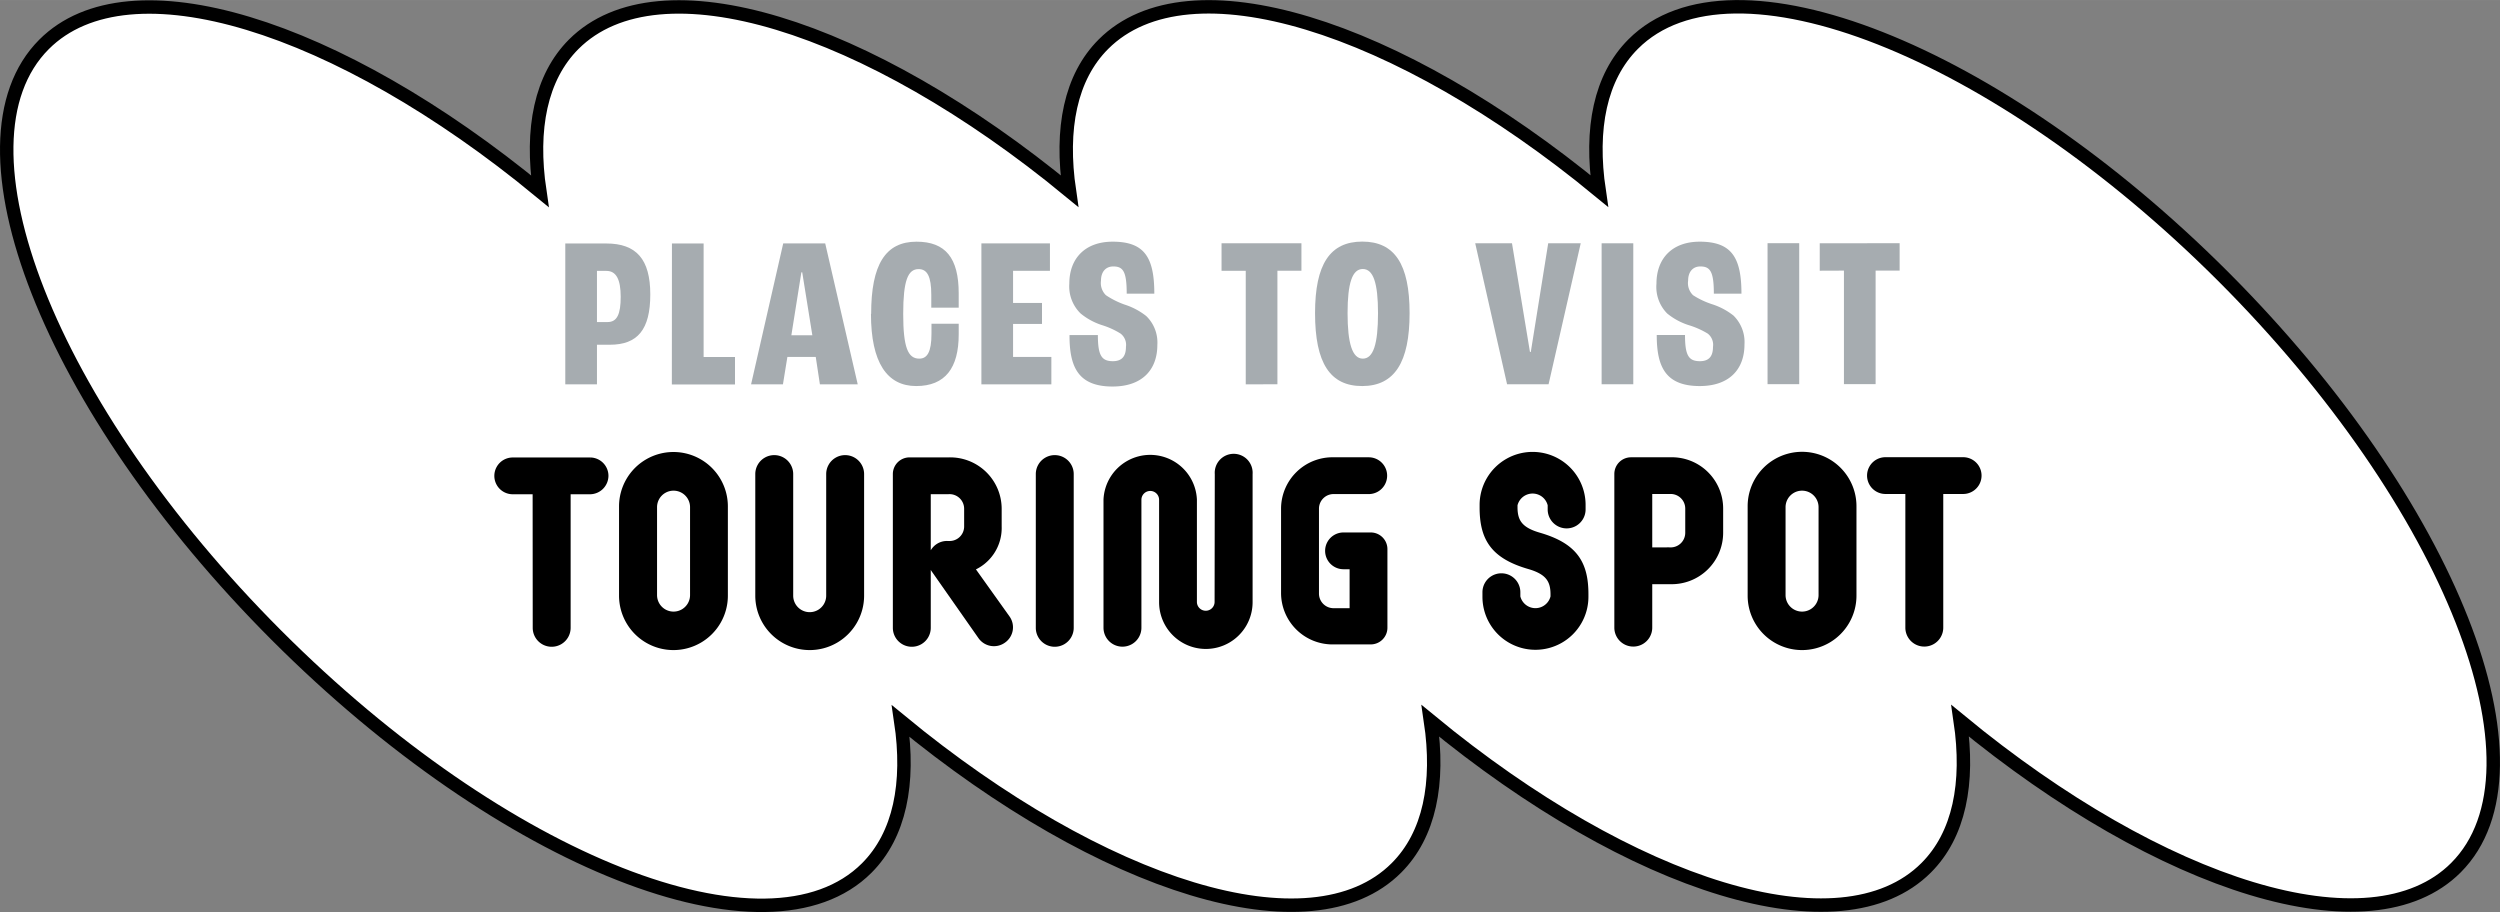
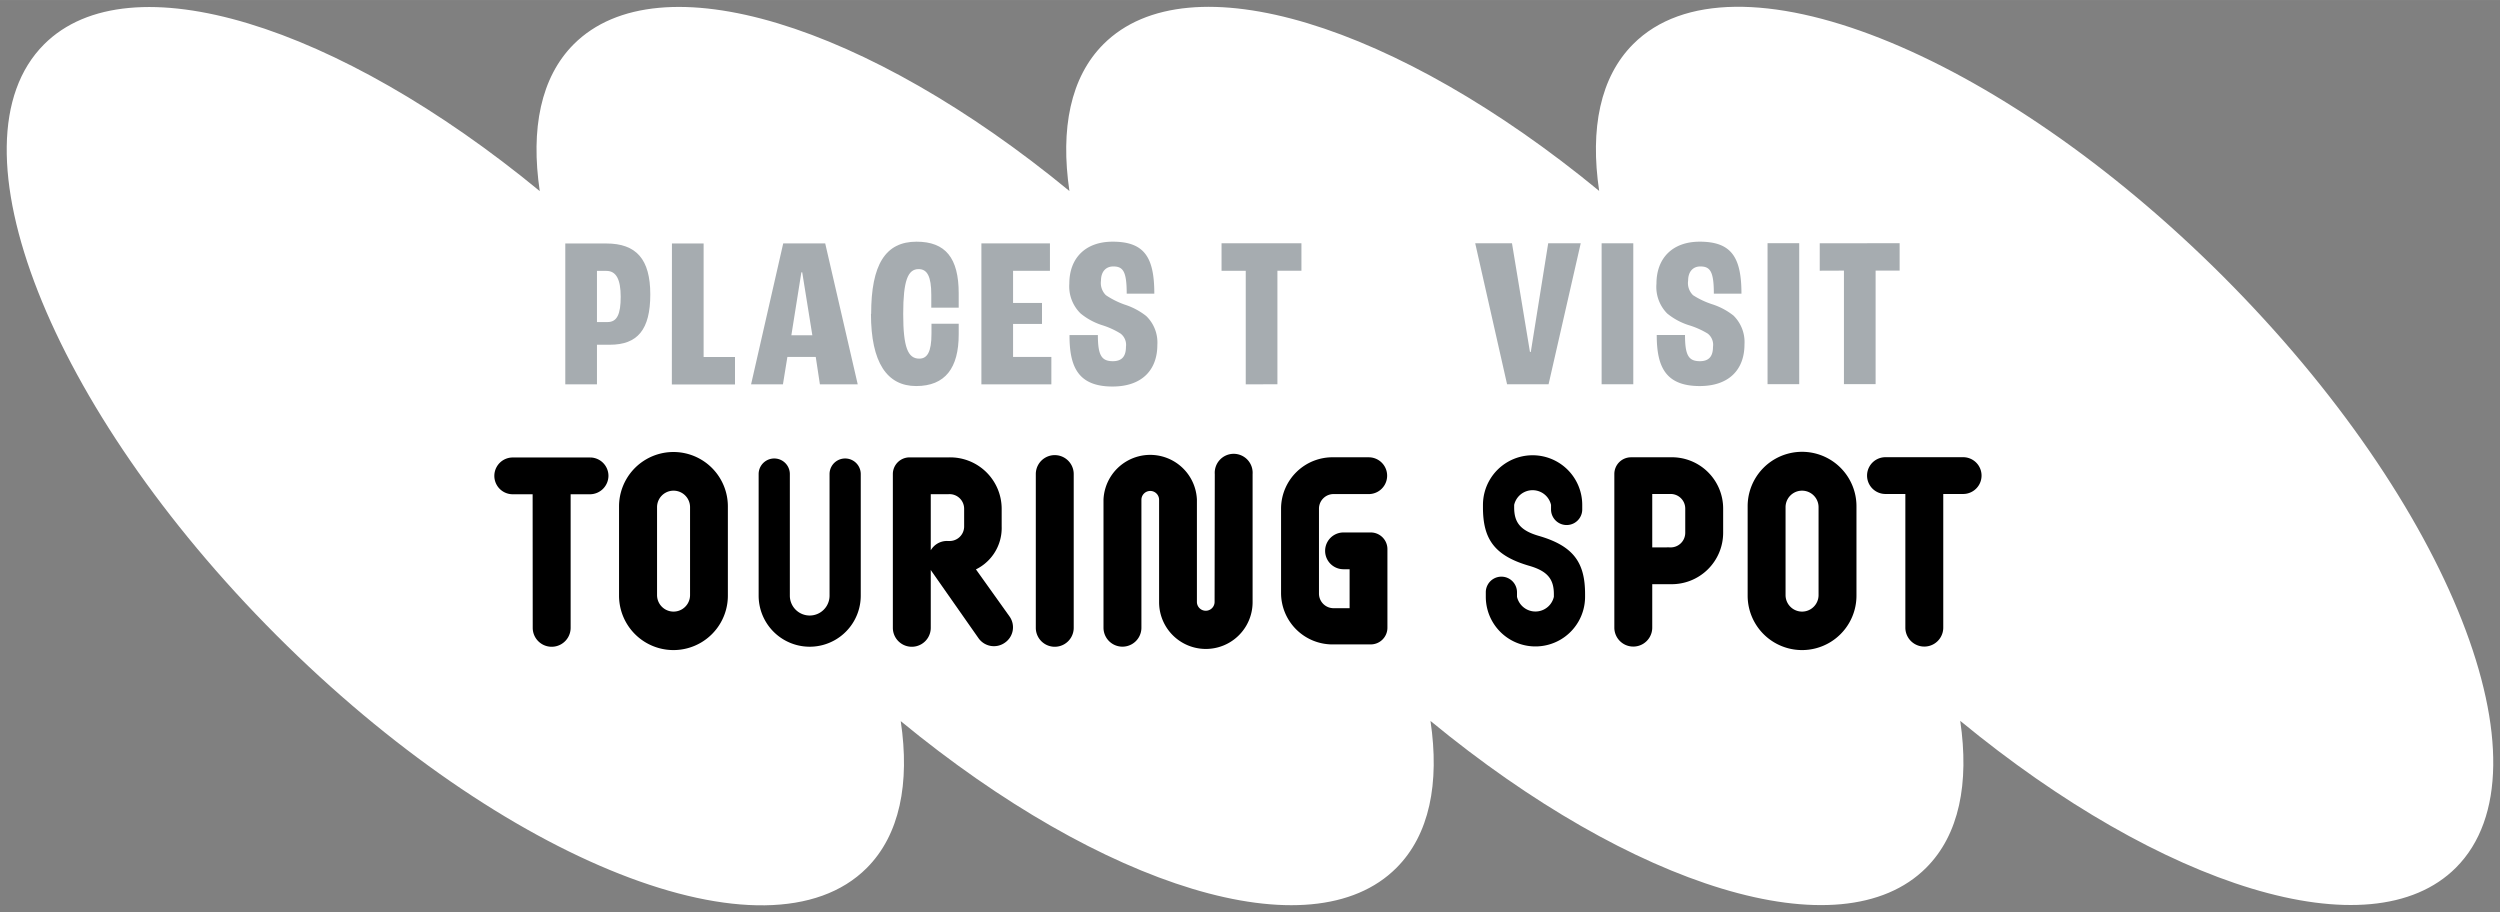
<svg xmlns="http://www.w3.org/2000/svg" width="93.28mm" height="34.03mm" viewBox="0 0 264.42 96.46">
  <rect x="0" y="0" width="264.42" height="96.46" fill="#808080" stroke="none" />
  <defs>
    <style>.cls-1,.cls-4,.cls-6{fill:none;}.cls-2{clip-path:url(#clip-path);}.cls-3{fill:#fff;}.cls-4,.cls-6{stroke:#000;stroke-miterlimit:10;}.cls-4{stroke-width:1.42px;}.cls-5{fill:#a6acb0;}.cls-6{stroke-width:0.71px;}</style>
    <clipPath id="clip-path" transform="translate(0 0)">
      <rect class="cls-1" width="264.42" height="96.46" />
    </clipPath>
  </defs>
  <g id="レイヤー_2" data-name="レイヤー 2">
    <g id="レイヤー_1-2" data-name="レイヤー 1">
      <g class="cls-2">
        <path class="cls-3" d="M235.17,29.27c-24-24-52-35.07-62.43-24.61-3.49,3.49-4.58,8.94-3.6,15.53C147.81,2.63,125.74-4.36,116.71,4.67c-3.49,3.49-4.57,8.94-3.6,15.53C91.78,2.64,69.71-4.35,60.68,4.68c-3.48,3.49-4.57,8.94-3.59,15.53C35.76,2.65,13.68-4.34,4.66,4.69c-10.45,10.46.55,38.44,24.58,62.5s52,35.07,62.44,24.61c3.48-3.49,4.57-8.94,3.59-15.53,21.33,17.56,43.41,24.55,52.43,15.52,3.49-3.49,4.58-8.94,3.6-15.54,21.33,17.57,43.4,24.56,52.43,15.53,3.49-3.49,4.57-8.94,3.6-15.54,21.33,17.57,43.4,24.56,52.43,15.53,10.45-10.46-.56-38.44-24.59-62.5" transform="translate(0 0)" />
-         <path class="cls-4" d="M235.17,29.27c-24-24-52-35.07-62.43-24.61-3.49,3.49-4.58,8.94-3.6,15.53C147.81,2.63,125.74-4.36,116.71,4.67c-3.49,3.49-4.57,8.94-3.6,15.53C91.78,2.64,69.71-4.35,60.68,4.68c-3.48,3.49-4.57,8.94-3.59,15.53C35.76,2.65,13.68-4.34,4.66,4.69c-10.45,10.46.55,38.44,24.58,62.5s52,35.07,62.44,24.61c3.48-3.49,4.57-8.94,3.59-15.53,21.33,17.56,43.41,24.55,52.43,15.52,3.49-3.49,4.58-8.94,3.6-15.54,21.33,17.57,43.4,24.56,52.43,15.53,3.49-3.49,4.57-8.94,3.6-15.54,21.33,17.57,43.4,24.56,52.43,15.53C270.21,81.31,259.2,53.33,235.17,29.27Z" transform="translate(0 0)" />
        <path class="cls-5" d="M59.79,25.75h4.33c3.19,0,4.66,1.67,4.66,5.39s-1.34,5.32-4.28,5.32H63.14v4.19H59.79Zm4.48,8.31c1,0,1.38-.84,1.38-2.67s-.47-2.74-1.51-2.74h-1v5.41Z" transform="translate(0 0)" />
        <polygon class="cls-5" points="71.07 25.75 74.42 25.75 74.42 37.76 77.74 37.76 77.74 40.66 71.06 40.66 71.07 25.75" />
        <path class="cls-5" d="M86.28,37.75h-3l-.47,2.9H79.44l3.4-14.91h4.44l3.44,14.91h-4Zm-.36-2.29L84.85,28.8h-.09L83.7,35.46Z" transform="translate(0 0)" />
        <path class="cls-5" d="M92.14,33.2c0-5.24,1.52-7.64,4.8-7.64,3.06,0,4.46,1.72,4.46,5.46,0,.43,0,1.09,0,1.52H98.5c0-.54,0-1,0-1.36,0-1.95-.43-2.72-1.34-2.72-1.13,0-1.63,1.2-1.63,4.74s.5,4.73,1.7,4.73c.83,0,1.29-.68,1.29-2.63,0-.31,0-.77,0-1.06h2.88c0,.27,0,.7,0,1.13,0,3.54-1.42,5.46-4.5,5.46s-4.78-2.49-4.78-7.63" transform="translate(0 0)" />
        <polygon class="cls-5" points="103.8 25.74 111.05 25.74 111.05 28.64 107.15 28.64 107.15 32.04 110.21 32.04 110.21 34.26 107.15 34.26 107.15 37.75 111.2 37.75 111.2 40.65 103.8 40.65 103.8 25.74" />
        <path class="cls-5" d="M113.12,35.44h3c0,2.15.39,2.76,1.59,2.76,1,0,1.38-.57,1.38-1.52a1.5,1.5,0,0,0-.57-1.4,8.41,8.41,0,0,0-1.95-.89,6.82,6.82,0,0,1-2.28-1.24A4,4,0,0,1,113.1,30c0-2.7,1.7-4.44,4.58-4.44,3.35,0,4.41,1.63,4.41,5.5h-2.92c0-2.35-.38-2.88-1.42-2.88-.8,0-1.3.57-1.3,1.5a1.8,1.8,0,0,0,.52,1.54,8.73,8.73,0,0,0,2,1,7.25,7.25,0,0,1,2.26,1.2,3.89,3.89,0,0,1,1.18,3.06c0,2.65-1.63,4.4-4.74,4.4-3.66,0-4.55-2.11-4.55-5.39" transform="translate(0 0)" />
        <polygon class="cls-5" points="131.76 28.64 129.2 28.64 129.2 25.73 137.65 25.73 137.65 28.63 135.11 28.63 135.11 40.64 131.76 40.65 131.76 28.64" />
-         <path class="cls-5" d="M139.09,33.12c0-5.19,1.59-7.57,5-7.57s5,2.38,5,7.57-1.59,7.7-5,7.71-5-2.43-5-7.71m6.66,0c0-3.19-.5-4.67-1.61-4.67s-1.61,1.48-1.61,4.67.5,4.81,1.61,4.81,1.61-1.52,1.61-4.81" transform="translate(0 0)" />
        <polygon class="cls-5" points="156.03 25.73 159.92 25.73 161.82 37.22 161.91 37.22 163.75 25.73 167.19 25.73 163.79 40.64 159.4 40.64 156.03 25.73" />
        <rect class="cls-5" x="169.4" y="25.73" width="3.35" height="14.91" />
        <path class="cls-5" d="M175.22,35.43h3c0,2.16.38,2.77,1.58,2.77,1,0,1.38-.57,1.38-1.52a1.5,1.5,0,0,0-.56-1.4,8.64,8.64,0,0,0-2-.89,6.88,6.88,0,0,1-2.29-1.24A4,4,0,0,1,175.2,30c0-2.7,1.7-4.44,4.57-4.44,3.35,0,4.42,1.63,4.42,5.5h-2.92c0-2.35-.39-2.88-1.43-2.88-.79,0-1.29.57-1.29,1.5a1.78,1.78,0,0,0,.52,1.54,8.6,8.6,0,0,0,2,.95,7.2,7.2,0,0,1,2.27,1.2,3.92,3.92,0,0,1,1.17,3.06c0,2.65-1.63,4.4-4.73,4.4-3.67,0-4.55-2.11-4.55-5.39" transform="translate(0 0)" />
        <rect class="cls-5" x="186.95" y="25.72" width="3.35" height="14.91" />
        <polygon class="cls-5" points="195.03 28.62 192.47 28.63 192.47 25.73 200.92 25.72 200.92 28.62 198.38 28.62 198.38 40.63 195.03 40.63 195.03 28.62" />
        <path d="M56.69,51.92H54.23a1.59,1.59,0,1,1,0-3.18h8.22A1.59,1.59,0,0,1,64,50.32a1.61,1.61,0,0,1-1.59,1.6H60V66.4a1.65,1.65,0,1,1-3.3,0Z" transform="translate(0 0)" />
        <path class="cls-6" d="M56.69,51.92H54.23a1.59,1.59,0,1,1,0-3.18h8.22A1.59,1.59,0,0,1,64,50.32a1.61,1.61,0,0,1-1.59,1.6H60V66.4a1.65,1.65,0,1,1-3.3,0Z" transform="translate(0 0)" />
        <path d="M76.63,63a5.4,5.4,0,0,1-10.8,0V53.56a5.4,5.4,0,0,1,10.8,0Zm-3.29-9.36a2.1,2.1,0,0,0-4.2,0v9.3a2.1,2.1,0,1,0,4.2,0Z" transform="translate(0 0)" />
        <path class="cls-6" d="M76.63,63a5.4,5.4,0,0,1-10.8,0V53.56a5.4,5.4,0,0,1,10.8,0Zm-3.29-9.36a2.1,2.1,0,0,0-4.2,0v9.3a2.1,2.1,0,1,0,4.2,0Z" transform="translate(0 0)" />
        <path d="M87.74,50.14a1.65,1.65,0,0,1,3.3,0V63a5.4,5.4,0,0,1-10.8,0V50.14a1.65,1.65,0,0,1,3.3,0V63a2.1,2.1,0,0,0,4.2,0Z" transform="translate(0 0)" />
-         <path class="cls-6" d="M87.74,50.14a1.65,1.65,0,0,1,3.3,0V63a5.4,5.4,0,0,1-10.8,0V50.14a1.65,1.65,0,0,1,3.3,0V63a2.1,2.1,0,0,0,4.2,0Z" transform="translate(0 0)" />
        <path d="M98.83,60.22a1.69,1.69,0,0,1-.3-1,1.63,1.63,0,0,1,1.66-1.65h.14a1.89,1.89,0,0,0,2-1.89V53.8a1.9,1.9,0,0,0-2-1.89H98.09V66.4a1.65,1.65,0,1,1-3.3,0V50.14a1.41,1.41,0,0,1,1.41-1.41h4.14a5.09,5.09,0,0,1,5.25,5.07v1.89a4.52,4.52,0,0,1-2.91,4.38l3.81,5.34a1.62,1.62,0,0,1-.42,2.28,1.64,1.64,0,0,1-2.28-.39Z" transform="translate(0 0)" />
        <path class="cls-6" d="M98.83,60.22a1.69,1.69,0,0,1-.3-1,1.63,1.63,0,0,1,1.66-1.65h.14a1.89,1.89,0,0,0,2-1.89V53.8a1.9,1.9,0,0,0-2-1.89H98.09V66.4a1.65,1.65,0,1,1-3.3,0V50.14a1.41,1.41,0,0,1,1.41-1.41h4.14a5.09,5.09,0,0,1,5.25,5.07v1.89a4.52,4.52,0,0,1-2.91,4.38l3.81,5.34a1.62,1.62,0,0,1-.42,2.28,1.64,1.64,0,0,1-2.28-.39Z" transform="translate(0 0)" />
        <path d="M109.91,50.14a1.65,1.65,0,1,1,3.3,0V66.4a1.65,1.65,0,0,1-3.3,0Z" transform="translate(0 0)" />
        <path class="cls-6" d="M109.91,50.14a1.65,1.65,0,1,1,3.3,0V66.4a1.65,1.65,0,0,1-3.3,0Z" transform="translate(0 0)" />
        <path d="M128.84,50.13a1.65,1.65,0,1,1,3.29,0V63.69a4.59,4.59,0,0,1-9.18,0V52.86a1.29,1.29,0,1,0-2.58,0V66.39a1.65,1.65,0,0,1-3.3,0V52.84a4.59,4.59,0,0,1,9.17,0V63.66a1.29,1.29,0,1,0,2.58,0Z" transform="translate(0 0)" />
        <path class="cls-6" d="M128.84,50.13a1.65,1.65,0,1,1,3.29,0V63.69a4.59,4.59,0,0,1-9.18,0V52.86a1.29,1.29,0,1,0-2.58,0V66.39a1.65,1.65,0,0,1-3.3,0V52.84a4.59,4.59,0,0,1,9.17,0V63.66a1.29,1.29,0,1,0,2.58,0Z" transform="translate(0 0)" />
        <path d="M141.1,67.8a5.09,5.09,0,0,1-5.25-5.07V53.79a5.09,5.09,0,0,1,5.25-5.07h3.67a1.59,1.59,0,0,1,0,3.18H141.1a1.9,1.9,0,0,0-1.95,1.89v9a1.9,1.9,0,0,0,1.95,1.89h2V59.85h-1a1.59,1.59,0,0,1,0-3.18h2.88a1.41,1.41,0,0,1,1.41,1.41v8.31a1.41,1.41,0,0,1-1.41,1.41Z" transform="translate(0 0)" />
        <path class="cls-6" d="M141.1,67.8a5.09,5.09,0,0,1-5.25-5.07V53.79a5.09,5.09,0,0,1,5.25-5.07h3.67a1.59,1.59,0,0,1,0,3.18H141.1a1.9,1.9,0,0,0-1.95,1.89v9a1.9,1.9,0,0,0,1.95,1.89h2V59.85h-1a1.59,1.59,0,0,1,0-3.18h2.88a1.41,1.41,0,0,1,1.41,1.41v8.31a1.41,1.41,0,0,1-1.41,1.41Z" transform="translate(0 0)" />
        <path d="M167.65,63.12a5.25,5.25,0,0,1-10.5,0v-.48a1.65,1.65,0,1,1,3.3,0v.48a2,2,0,0,0,3.9,0v-.27c0-1.56-.63-2.43-2.58-3-3.75-1.08-4.92-2.88-4.92-6.18V53.4a5.25,5.25,0,0,1,10.5,0v.48a1.65,1.65,0,0,1-3.3,0V53.4a2,2,0,0,0-3.9,0v.27c0,1.56.63,2.43,2.58,3,3.75,1.08,4.92,2.88,4.92,6.17Z" transform="translate(0 0)" />
-         <path class="cls-6" d="M167.65,63.12a5.25,5.25,0,0,1-10.5,0v-.48a1.65,1.65,0,1,1,3.3,0v.48a2,2,0,0,0,3.9,0v-.27c0-1.56-.63-2.43-2.58-3-3.75-1.08-4.92-2.88-4.92-6.18V53.4a5.25,5.25,0,0,1,10.5,0v.48a1.65,1.65,0,0,1-3.3,0V53.4a2,2,0,0,0-3.9,0v.27c0,1.56.63,2.43,2.58,3,3.75,1.08,4.92,2.88,4.92,6.17Z" transform="translate(0 0)" />
        <path d="M174.4,61.43v4.95a1.65,1.65,0,0,1-3.3,0V50.13a1.41,1.41,0,0,1,1.42-1.41h4.13a5.07,5.07,0,0,1,5.25,5.06v2.58a5.09,5.09,0,0,1-5.25,5.07Zm4.2-7.65a1.9,1.9,0,0,0-1.95-1.89H174.4v6.36h2.25a1.9,1.9,0,0,0,1.95-1.89Z" transform="translate(0 0)" />
        <path class="cls-6" d="M174.4,61.43v4.95a1.65,1.65,0,0,1-3.3,0V50.13a1.41,1.41,0,0,1,1.42-1.41h4.13a5.07,5.07,0,0,1,5.25,5.06v2.58a5.09,5.09,0,0,1-5.25,5.07Zm4.2-7.65a1.9,1.9,0,0,0-1.95-1.89H174.4v6.36h2.25a1.9,1.9,0,0,0,1.95-1.89Z" transform="translate(0 0)" />
        <path d="M196,63a5.4,5.4,0,0,1-10.8,0V53.54a5.4,5.4,0,0,1,10.8,0Zm-3.3-9.36a2.1,2.1,0,0,0-4.2,0v9.3a2.1,2.1,0,0,0,4.2,0Z" transform="translate(0 0)" />
        <path class="cls-6" d="M196,63a5.4,5.4,0,0,1-10.8,0V53.54a5.4,5.4,0,0,1,10.8,0Zm-3.3-9.36a2.1,2.1,0,0,0-4.2,0v9.3a2.1,2.1,0,0,0,4.2,0Z" transform="translate(0 0)" />
        <path d="M201.88,51.89h-2.46a1.59,1.59,0,1,1,0-3.18h8.22a1.59,1.59,0,1,1,0,3.18h-2.46V66.38a1.65,1.65,0,0,1-3.3,0Z" transform="translate(0 0)" />
        <path class="cls-6" d="M201.88,51.89h-2.46a1.59,1.59,0,1,1,0-3.18h8.22a1.59,1.59,0,1,1,0,3.18h-2.46V66.38a1.65,1.65,0,0,1-3.3,0Z" transform="translate(0 0)" />
      </g>
    </g>
  </g>
</svg>